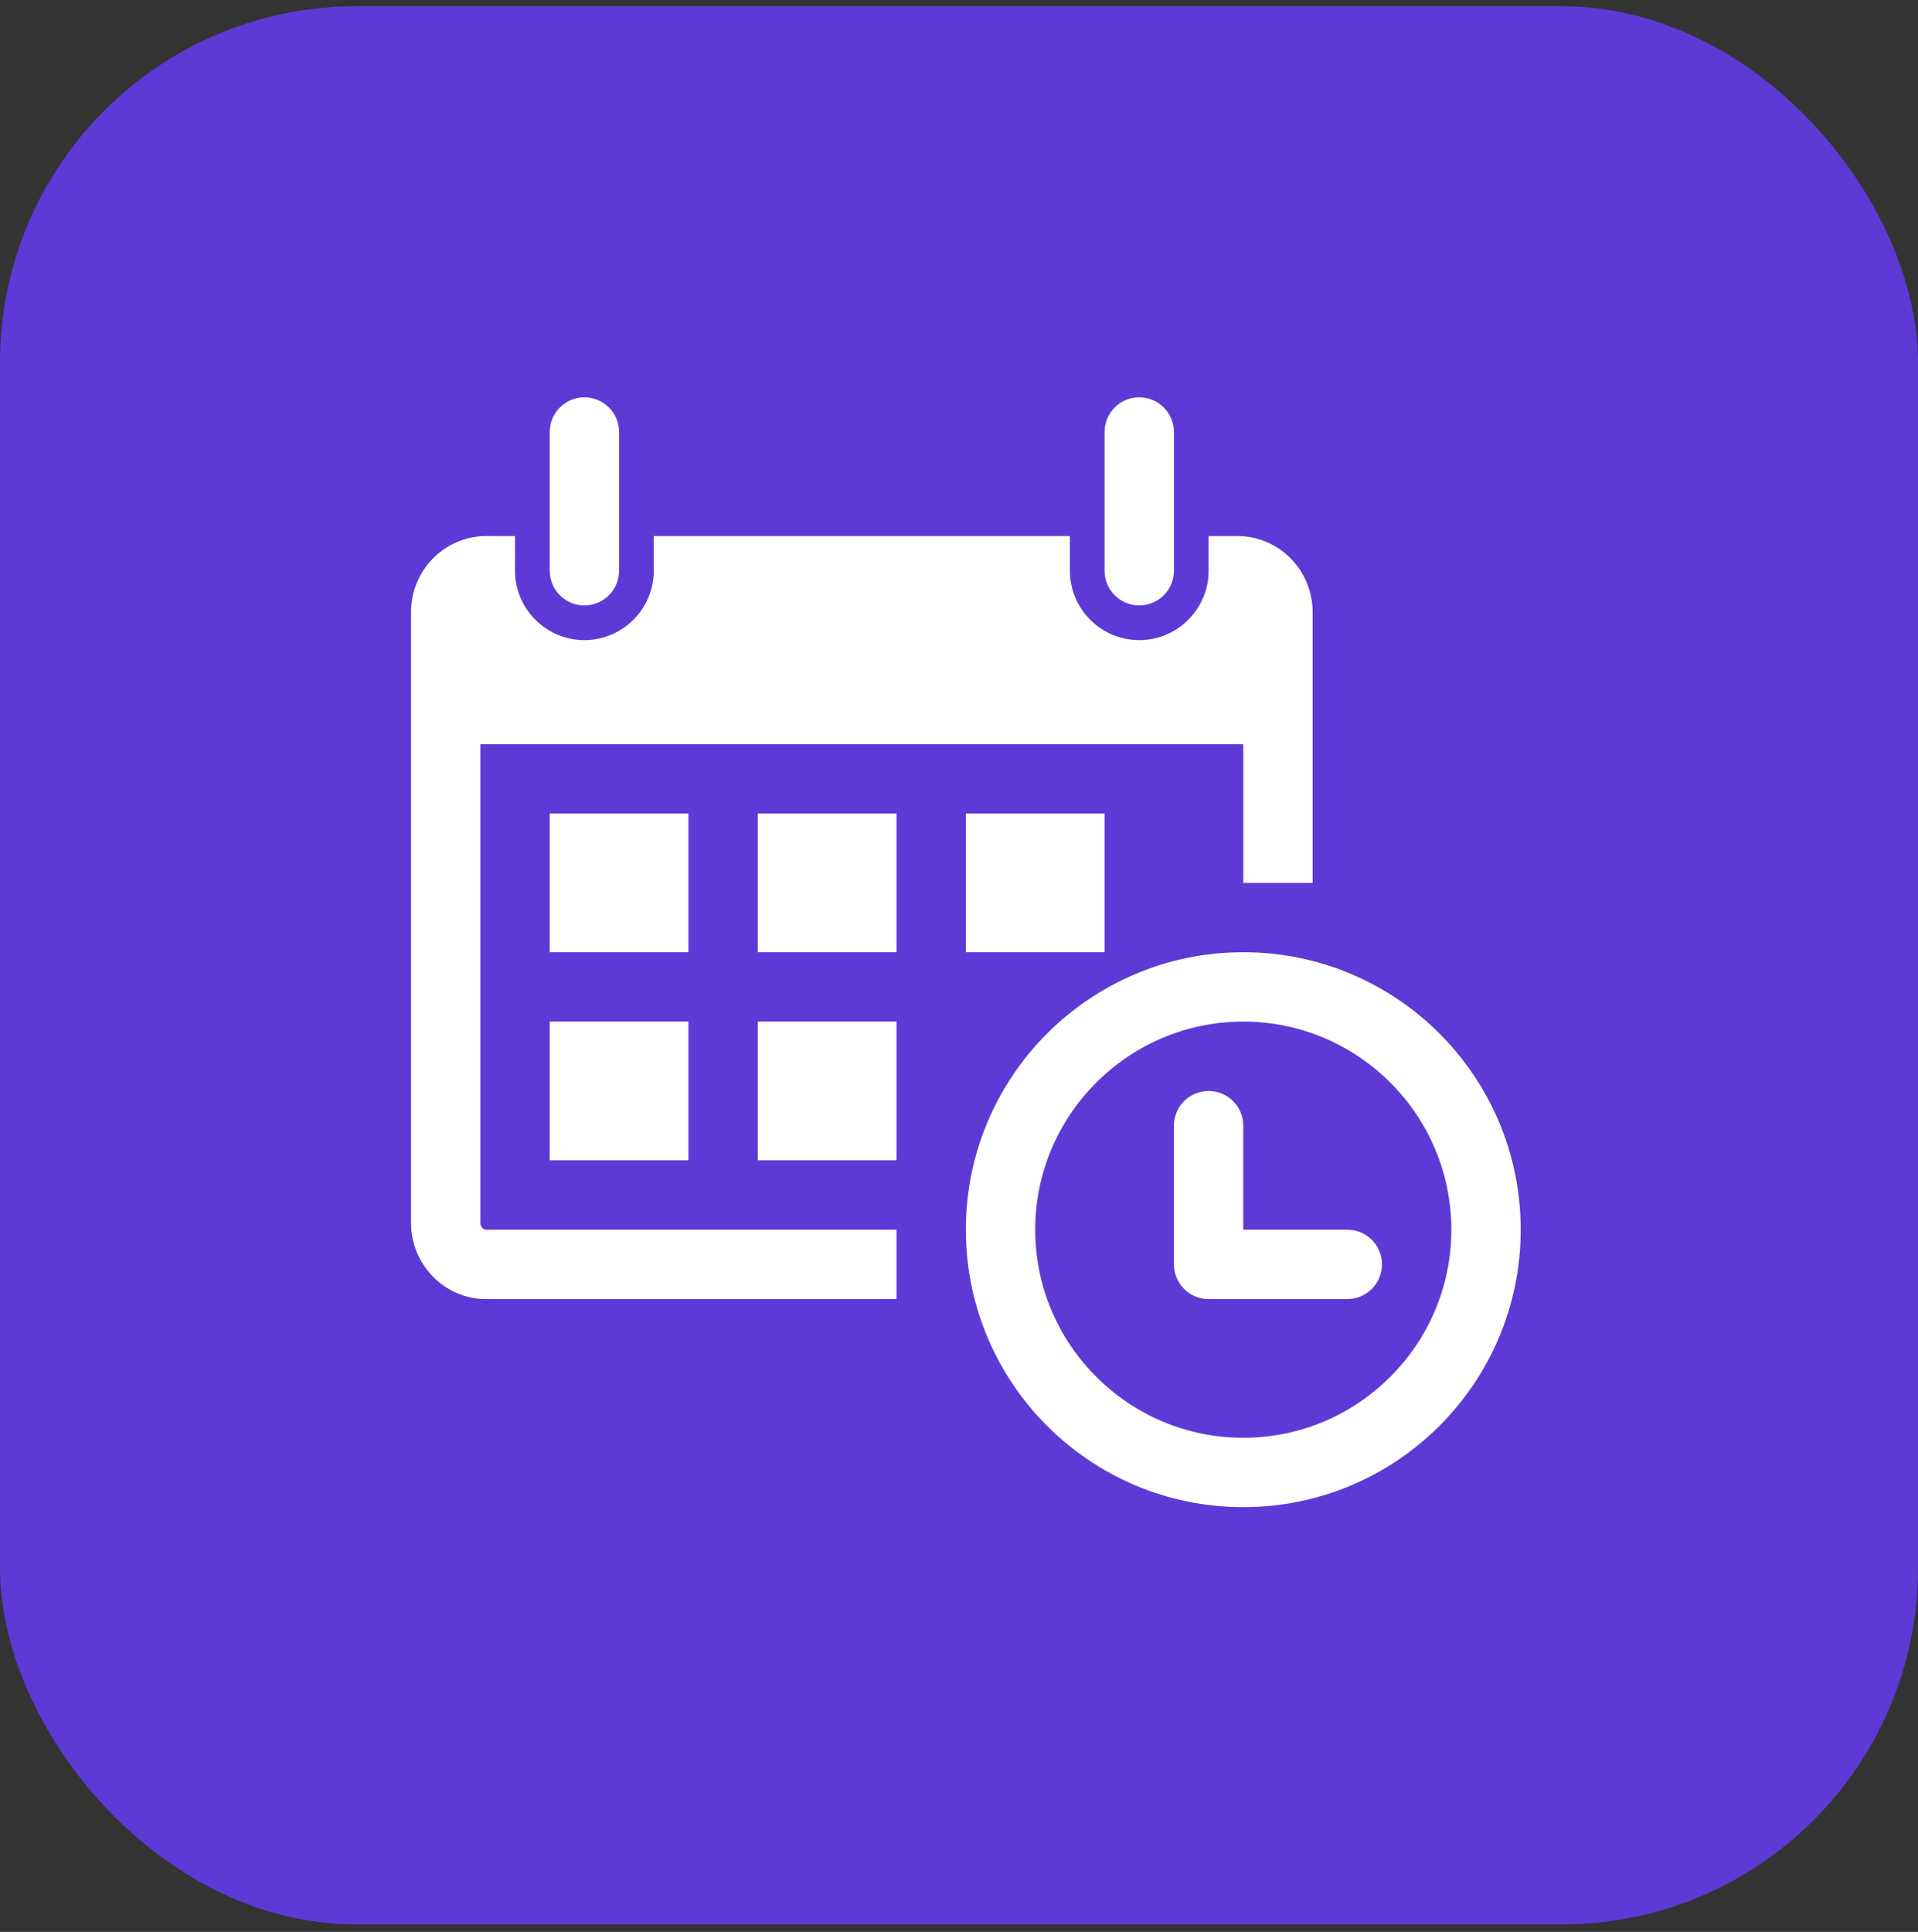
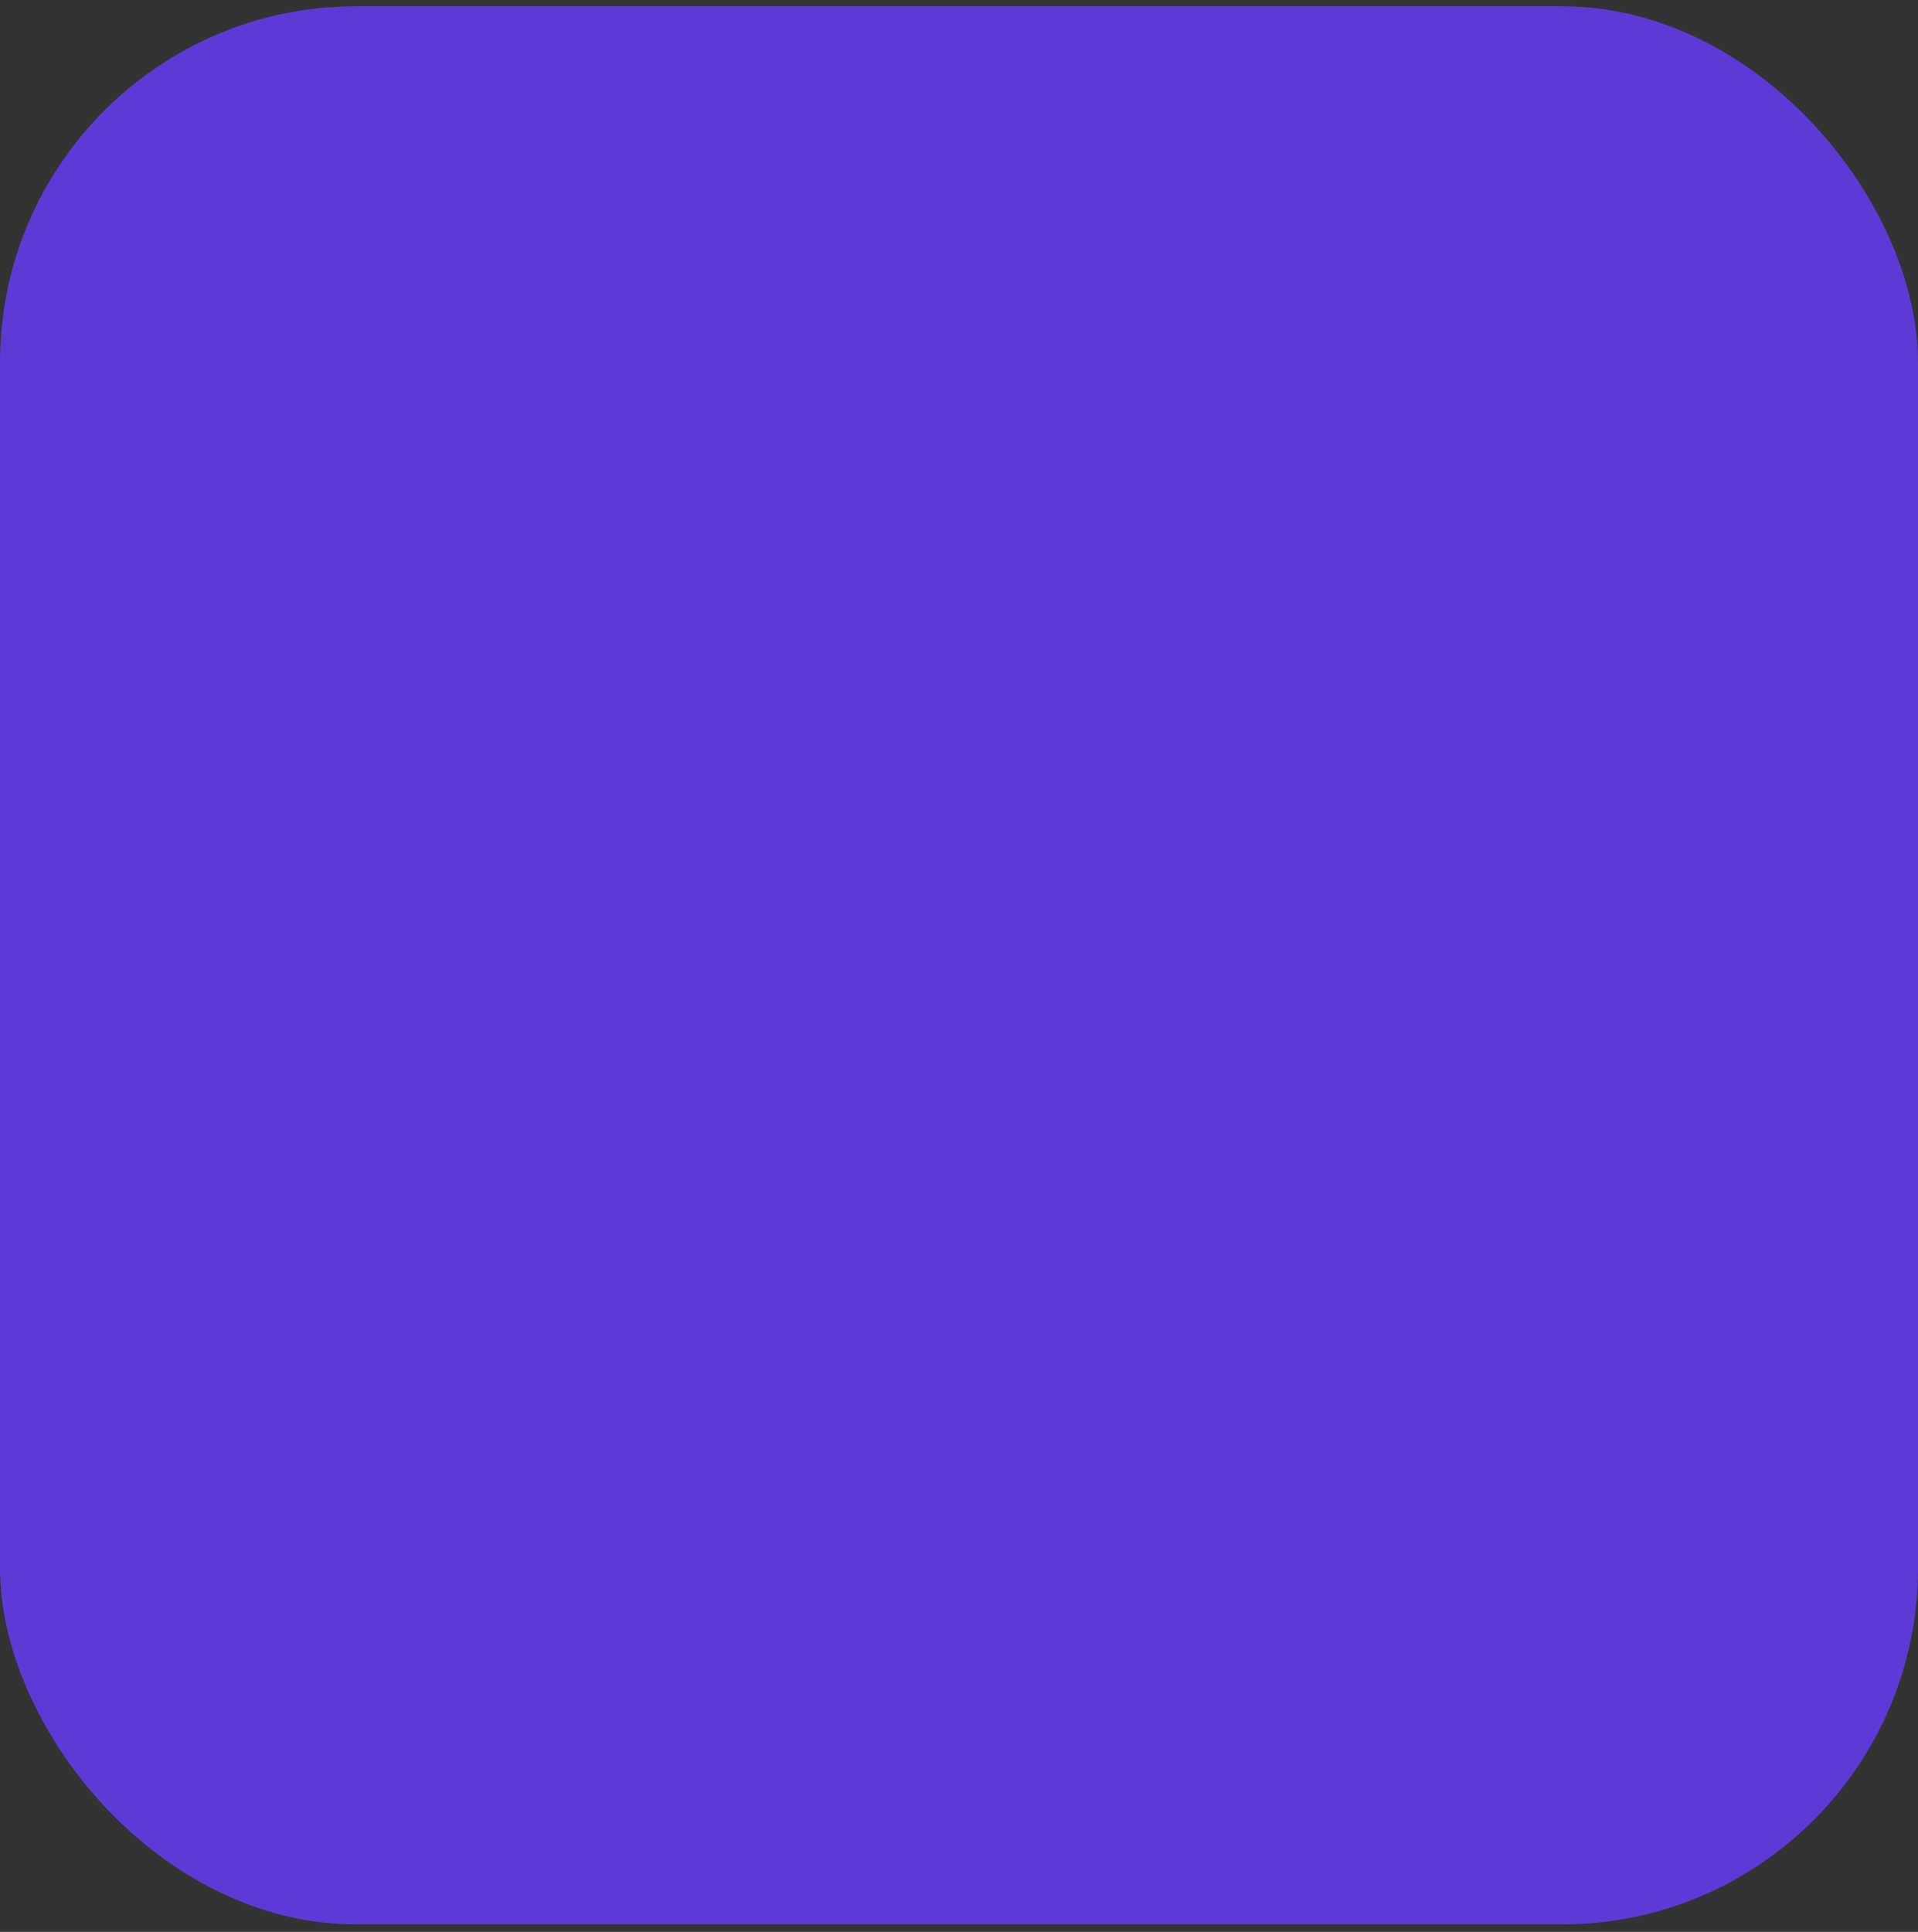
<svg xmlns="http://www.w3.org/2000/svg" width="140" height="141" viewBox="0 0 140 141" fill="none">
  <rect x="0" y="0" width="140" height="141" fill="#333333" stroke="none" />
  <rect data-figma-bg-blur-radius="12" y="0.456" width="140" height="140" rx="26" fill="#5D3AD6" />
-   <path d="M40.125 41.657V31.531C40.125 30.132 41.257 29 42.657 29C44.056 29 45.188 30.132 45.188 31.531V41.657C45.188 43.056 44.056 44.188 42.657 44.188C41.257 44.188 40.125 43.056 40.125 41.657ZM83.157 44.188C84.555 44.188 85.688 43.056 85.688 41.657V31.531C85.688 30.132 84.555 29 83.157 29C81.757 29 80.625 30.132 80.625 31.531V41.657C80.625 43.056 81.757 44.188 83.157 44.188ZM111 89.75C111 100.934 101.933 110 90.75 110C79.567 110 70.5 100.934 70.5 89.75C70.5 78.567 79.567 69.5 90.75 69.5C101.933 69.5 111 78.567 111 89.75ZM105.938 89.75C105.938 81.376 99.125 74.562 90.75 74.562C82.376 74.562 75.563 81.376 75.563 89.75C75.563 98.125 82.376 104.938 90.75 104.938C99.125 104.938 105.938 98.125 105.938 89.75ZM50.25 59.375H40.125V69.5H50.25V59.375ZM40.125 84.688H50.25V74.562H40.125V84.688ZM55.312 69.5H65.438V59.375H55.312V69.5ZM55.312 84.688H65.438V74.562H55.312V84.688ZM35.063 89.246V54.312H90.75V64.438H95.813V44.692C95.813 41.617 93.36 39.125 90.33 39.125H88.219V41.657C88.219 44.445 85.949 46.719 83.157 46.719C80.364 46.719 78.094 44.445 78.094 41.657V39.125H47.719V41.657C47.719 44.445 45.449 46.719 42.657 46.719C39.863 46.719 37.594 44.445 37.594 41.657V39.125H35.485C32.455 39.125 30 41.617 30 44.692V89.246C30 92.311 32.455 94.813 35.485 94.813H65.438V89.75H35.485C35.256 89.75 35.063 89.513 35.063 89.246ZM80.625 69.5V59.375H70.5V69.5H80.625ZM98.344 89.75H90.75V82.156C90.75 80.757 89.618 79.625 88.219 79.625C86.819 79.625 85.688 80.757 85.688 82.156V92.282C85.688 93.68 86.819 94.813 88.219 94.813H98.344C99.743 94.813 100.875 93.68 100.875 92.282C100.875 90.882 99.743 89.75 98.344 89.75Z" fill="white" />
  <defs>
    <clipPath id="bgblur_0_39_50_clip_path" transform="translate(12 11.544)">
      <rect y="0.456" width="140" height="140" rx="26" />
    </clipPath>
  </defs>
</svg>